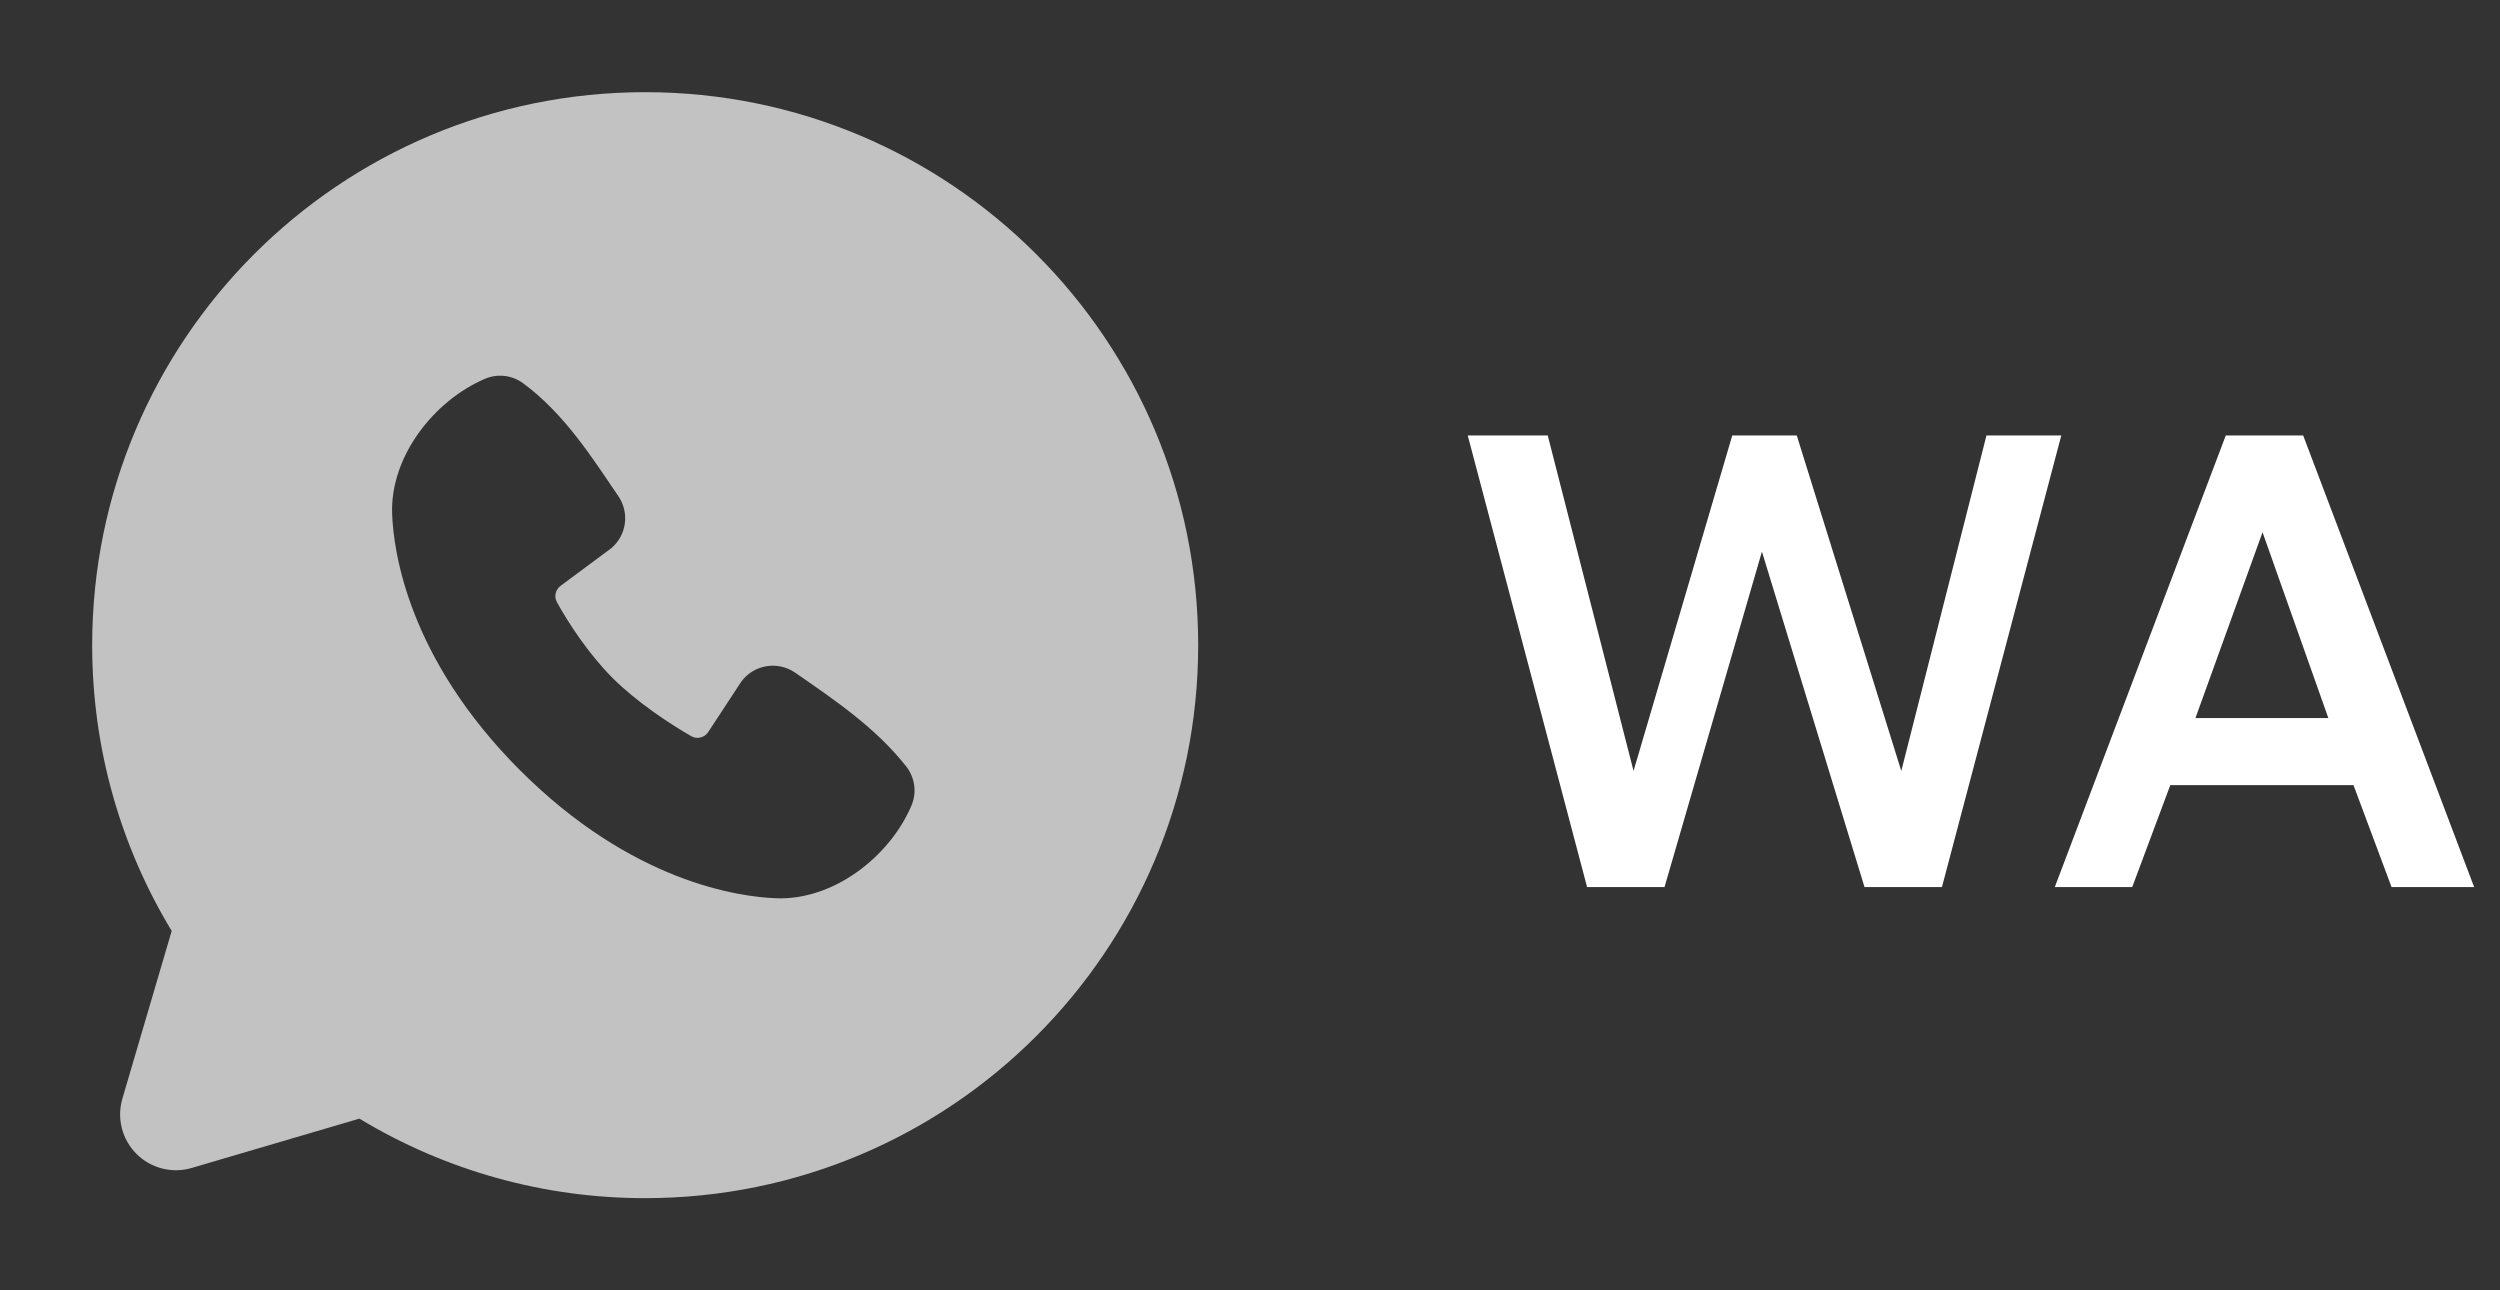
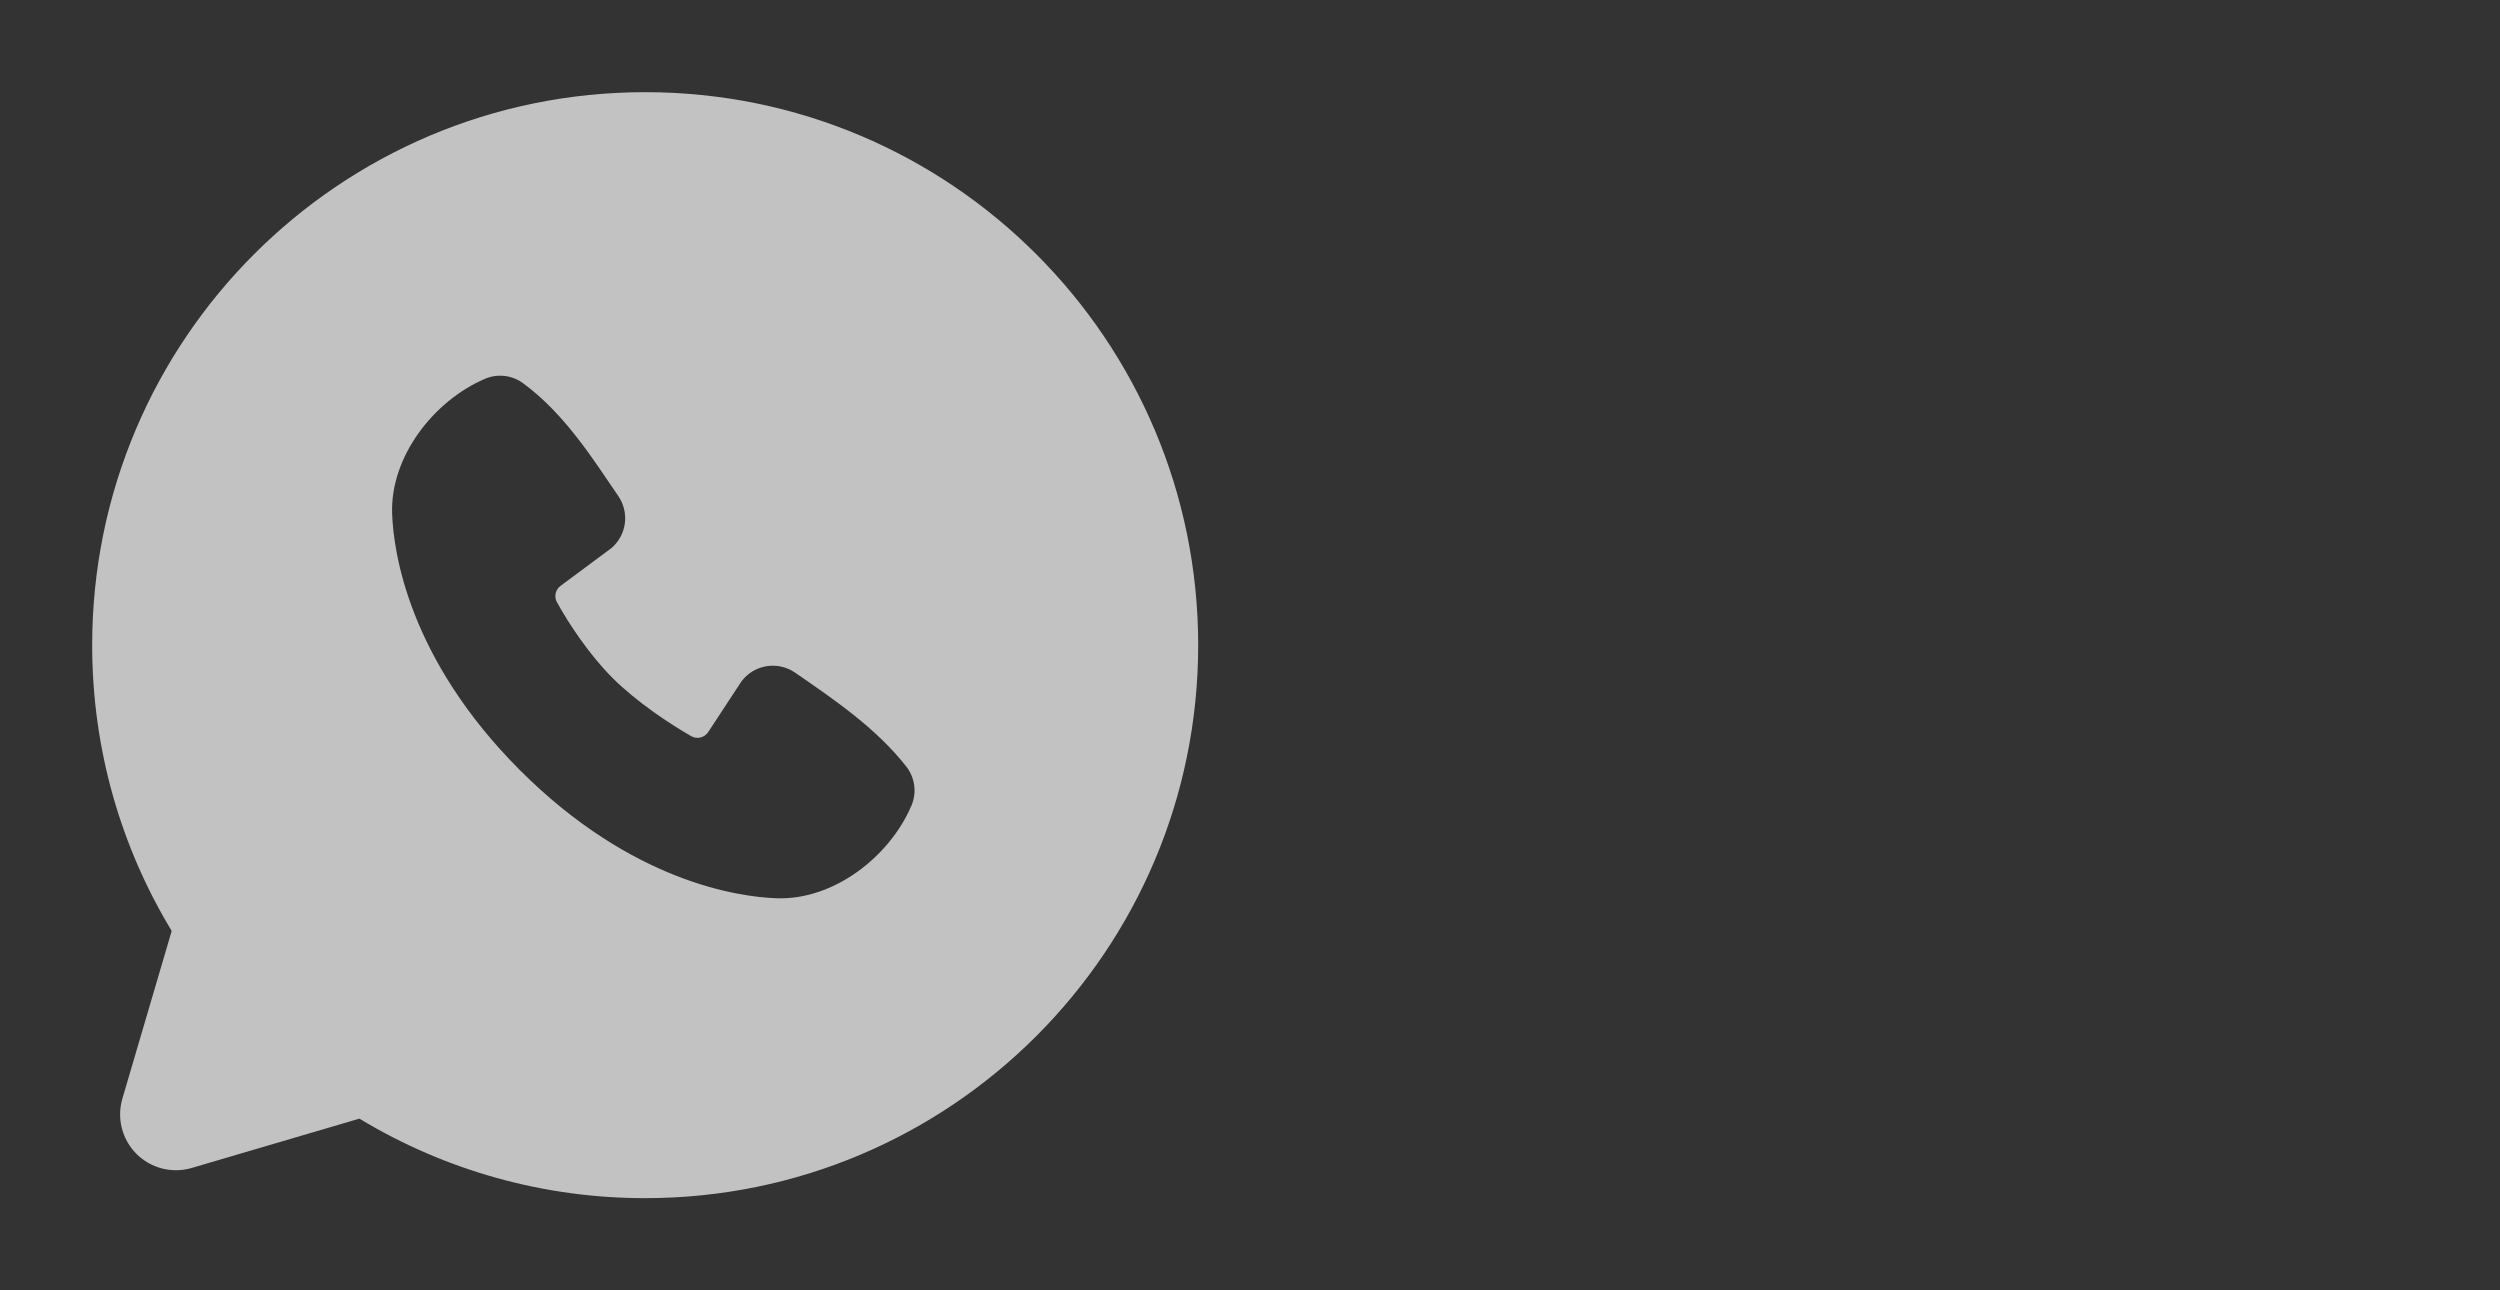
<svg xmlns="http://www.w3.org/2000/svg" width="62" height="32" viewBox="0 0 62 32" fill="none">
  <rect x="0" y="0" width="62" height="32" fill="#333333" stroke="none" />
  <path fill-rule="evenodd" clip-rule="evenodd" d="M16 2.286C8.426 2.286 2.286 8.426 2.286 16C2.286 18.592 3.006 21.019 4.258 23.087L3.035 27.246C2.965 27.484 2.96 27.738 3.022 27.979C3.083 28.22 3.208 28.44 3.384 28.616C3.56 28.792 3.78 28.917 4.022 28.979C4.263 29.04 4.516 29.036 4.755 28.965L8.913 27.742C11.051 29.035 13.502 29.717 16 29.714C23.575 29.714 29.715 23.574 29.715 16C29.715 8.426 23.575 2.286 16 2.286ZM12.898 19.104C15.673 21.877 18.321 22.243 19.256 22.277C20.678 22.329 22.064 21.243 22.602 19.983C22.67 19.826 22.694 19.654 22.673 19.484C22.652 19.315 22.586 19.154 22.482 19.018C21.73 18.058 20.714 17.369 19.721 16.683C19.514 16.539 19.259 16.482 19.01 16.522C18.761 16.562 18.538 16.698 18.387 16.9L17.564 18.154C17.52 18.222 17.453 18.27 17.375 18.289C17.298 18.308 17.215 18.298 17.146 18.259C16.587 17.939 15.774 17.396 15.19 16.812C14.606 16.228 14.095 15.451 13.809 14.929C13.774 14.862 13.764 14.786 13.781 14.712C13.798 14.639 13.841 14.575 13.901 14.53L15.168 13.589C15.349 13.432 15.466 13.214 15.497 12.976C15.527 12.738 15.469 12.497 15.332 12.3C14.718 11.4 14.002 10.256 12.964 9.498C12.83 9.402 12.673 9.341 12.509 9.323C12.344 9.305 12.178 9.33 12.026 9.395C10.764 9.935 9.673 11.321 9.725 12.745C9.759 13.681 10.125 16.329 12.898 19.104Z" fill="white" fill-opacity="0.7" />
-   <path d="M36.4 10.8H38.384L40.512 19.12L42.96 10.8H44.56L47.152 19.12L49.264 10.8H51.12L48.16 22H46.24L43.696 13.68L41.28 22H39.36L36.4 10.8ZM58.367 19.472H53.823L52.879 22H50.959L55.199 10.8H57.119L61.359 22H59.311L58.367 19.472ZM54.447 17.808H57.743L56.111 13.2L54.447 17.808Z" fill="white" />
</svg>